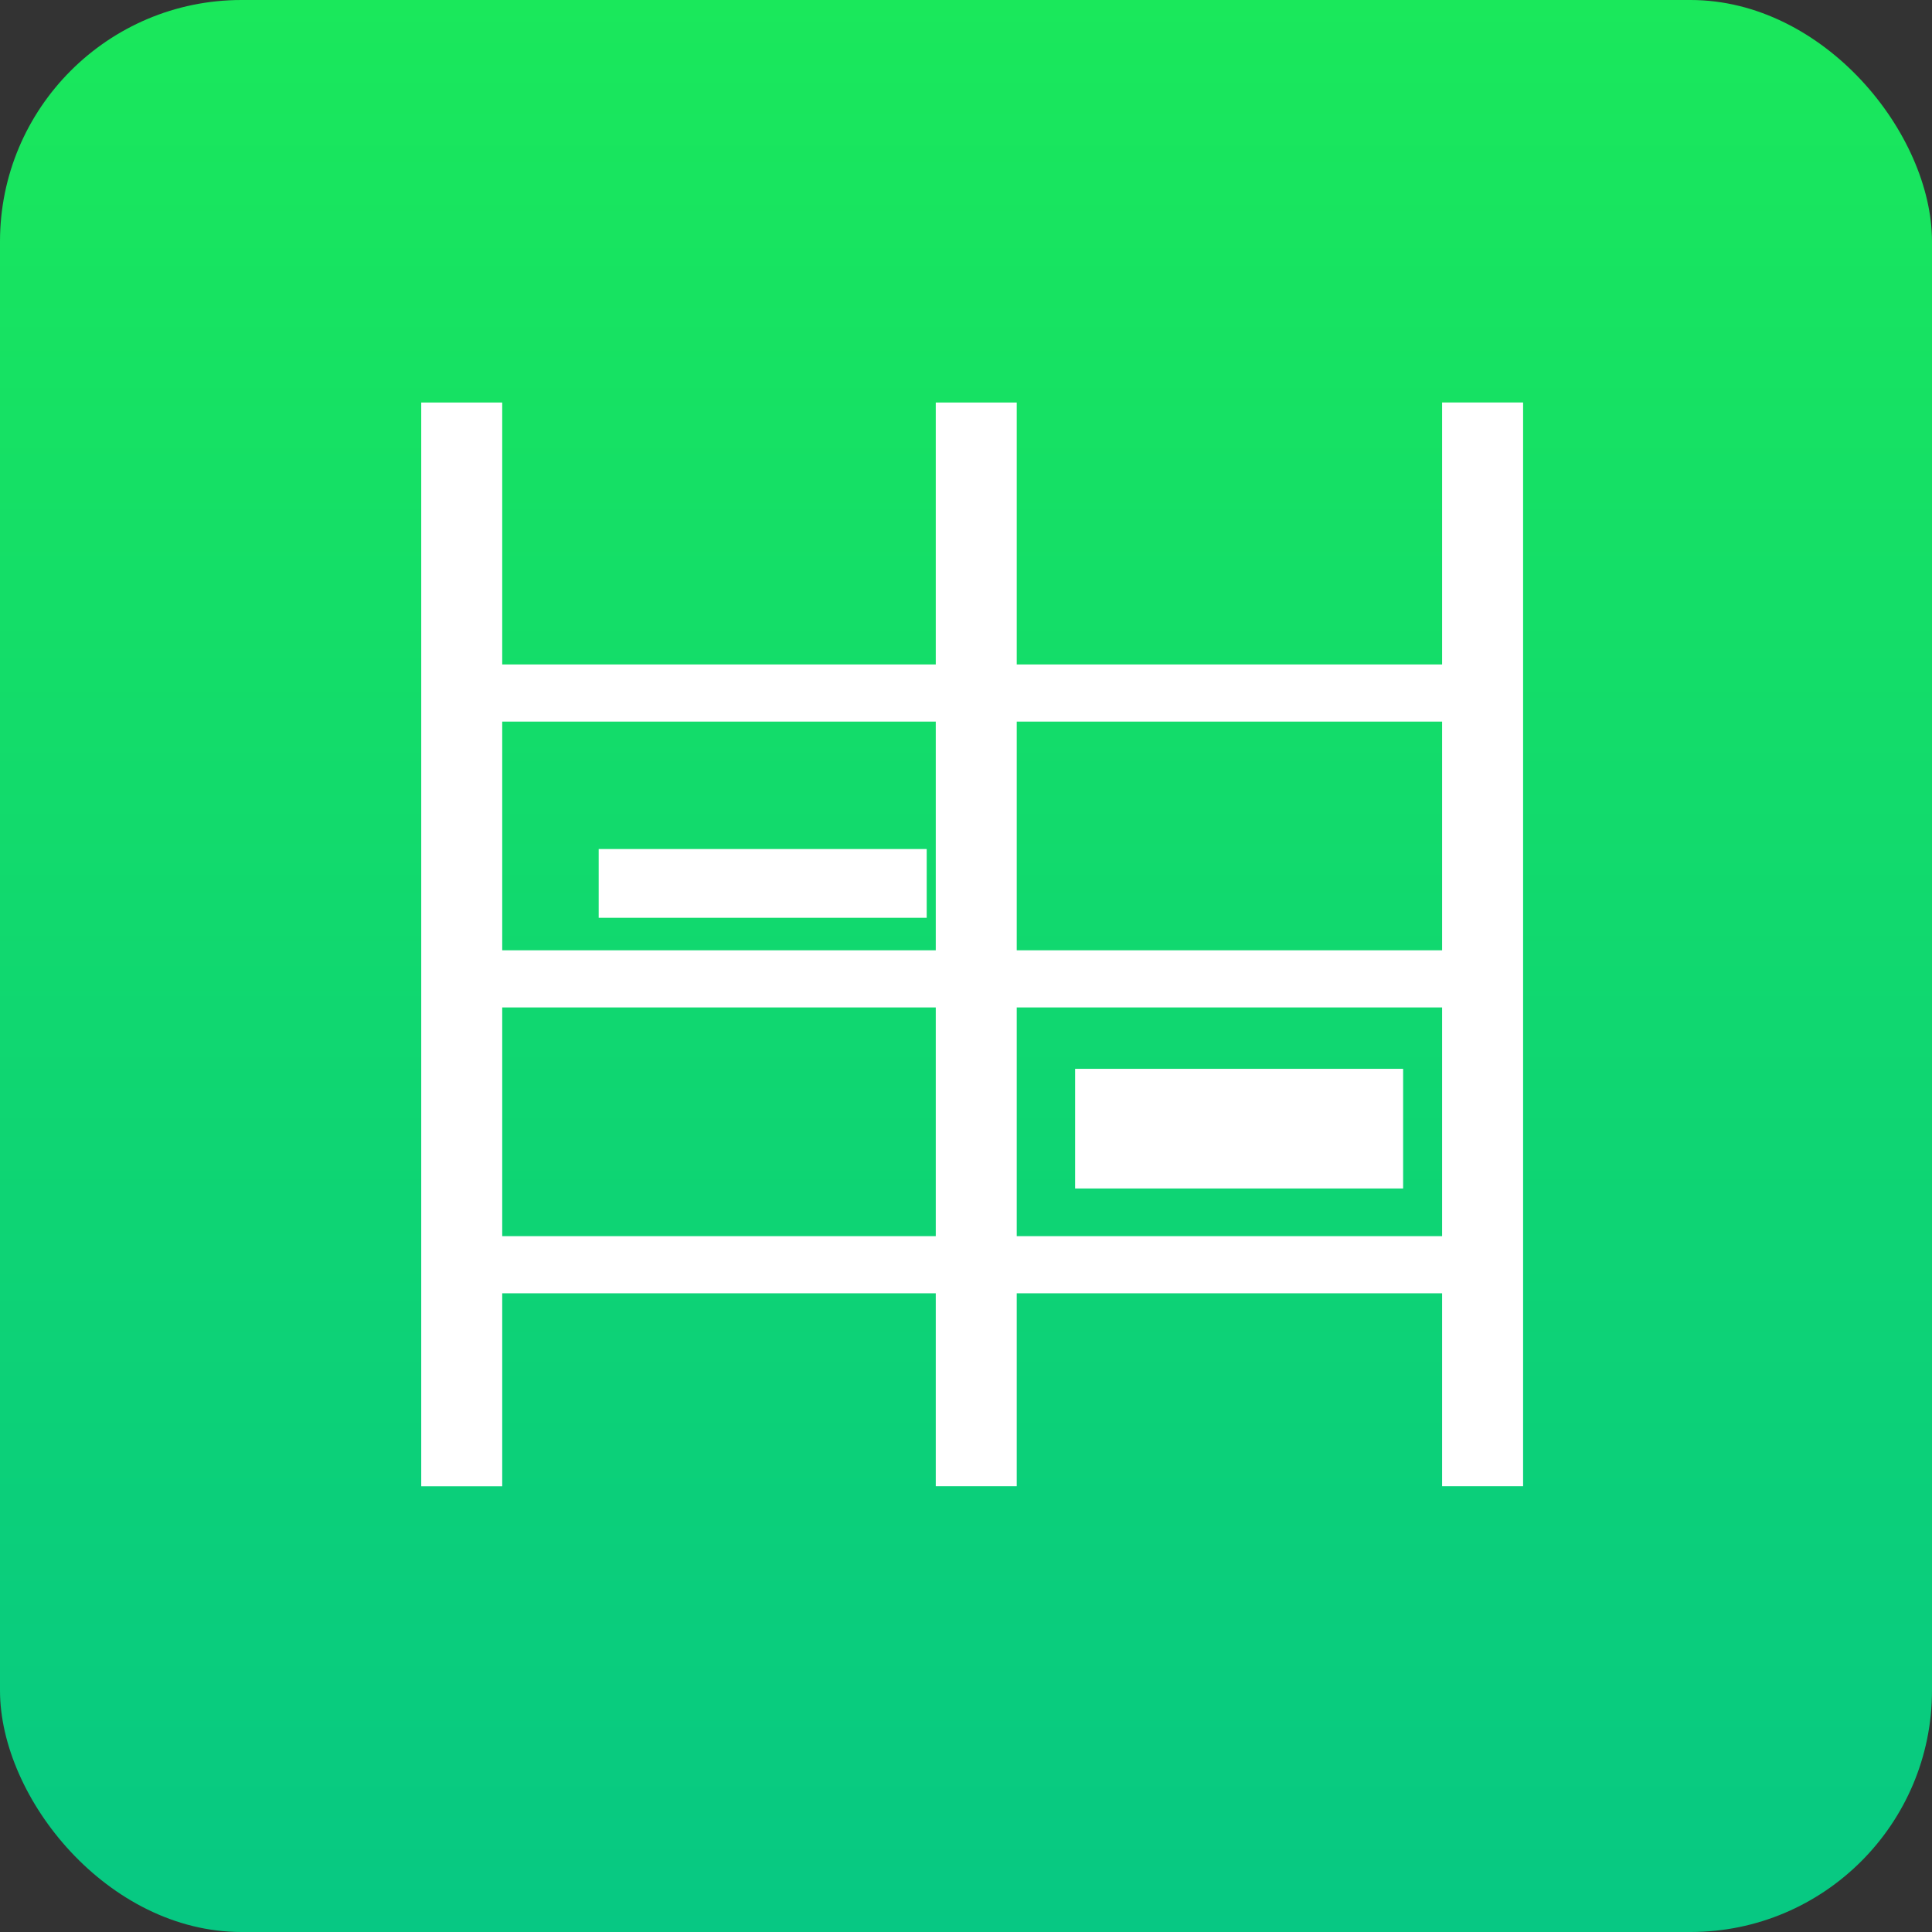
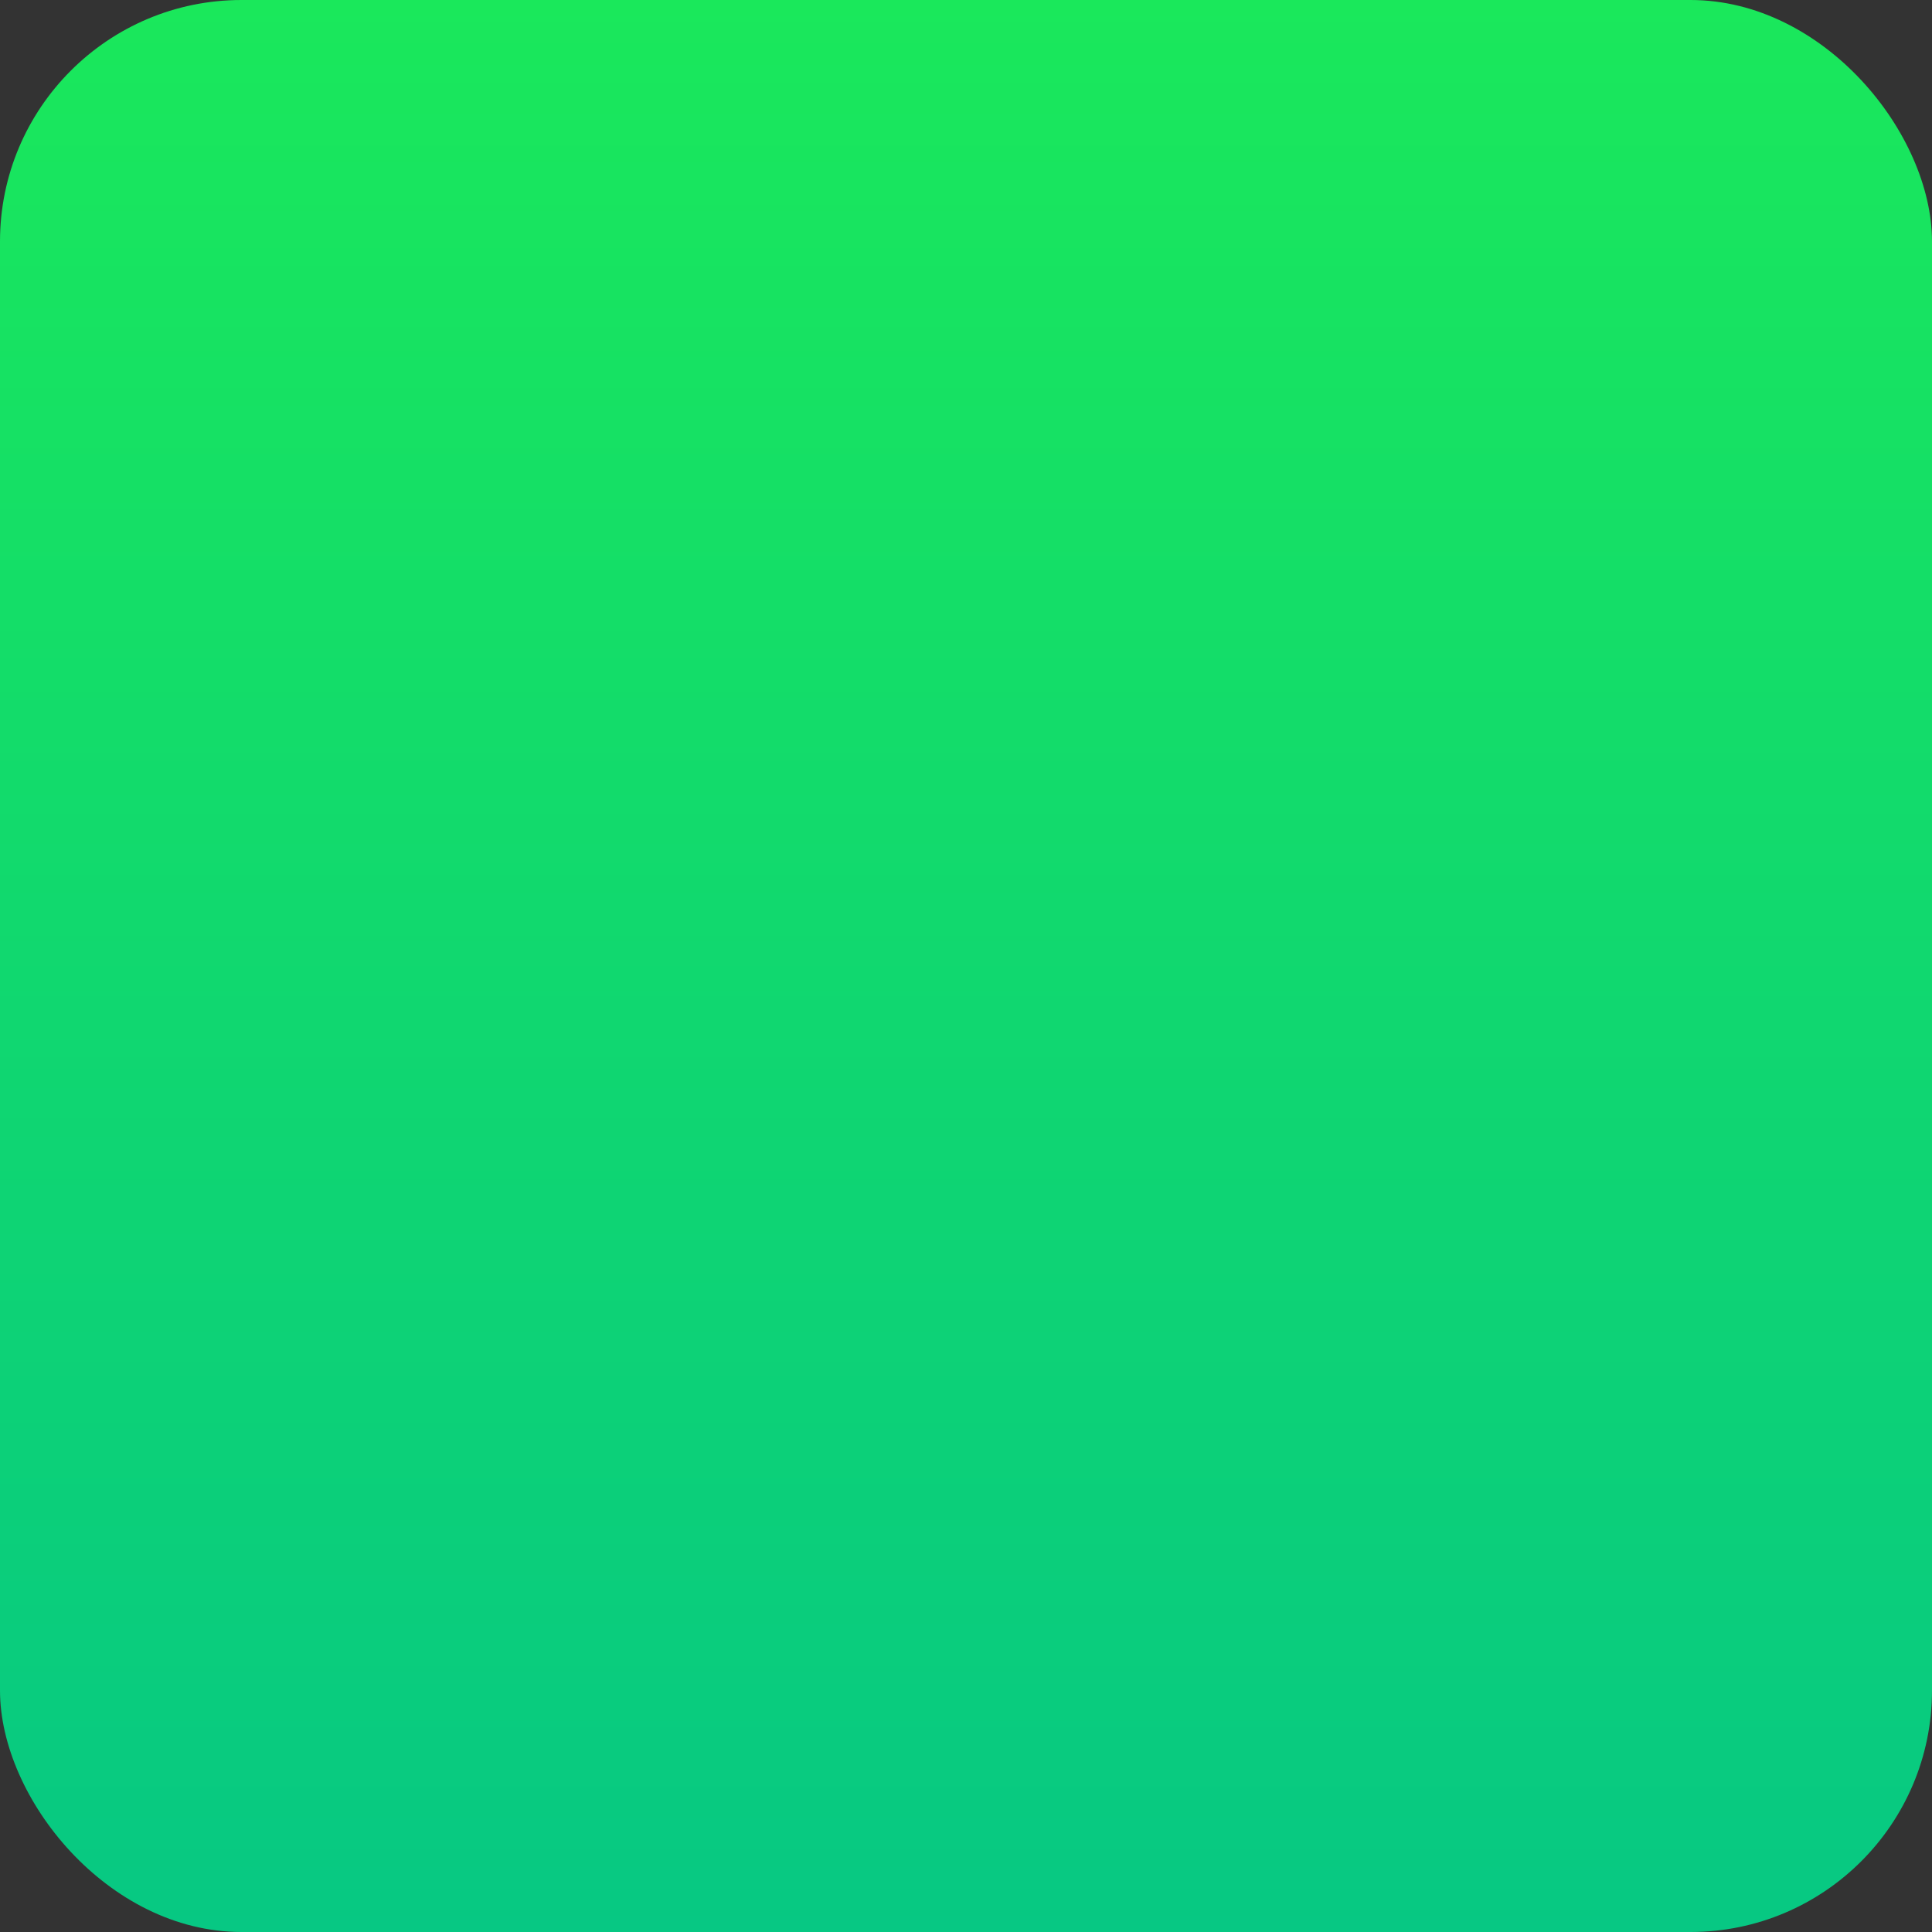
<svg xmlns="http://www.w3.org/2000/svg" width="128px" height="128px" viewBox="0 0 128 128" version="1.1">
  <rect x="0" y="0" width="128" height="128" fill="#333333" stroke="none" />
  <title>icon / app / lager</title>
  <defs>
    <linearGradient x1="50%" y1="0%" x2="50%" y2="100%" id="linearGradient-1">
      <stop stop-color="#1AE85B" offset="0%" />
      <stop stop-color="#07C883" offset="100%" />
    </linearGradient>
  </defs>
  <g id="icon-/-app-/-lager" stroke="none" stroke-width="1" fill="none" fill-rule="evenodd">
    <rect id="Rectangle" fill="url(#linearGradient-1)" x="0" y="0" width="128" height="128" rx="16" />
    <g id="Group-8" fill="#FFFFFF" transform="translate(27.908, 26.665)">
-       <path d="M39.453,40.081 L67.635,40.081 L67.635,55.233 L39.453,55.233 L39.453,40.08 L39.453,40.081 Z M5.365,40.081 L34.089,40.081 L34.089,55.233 L5.365,55.233 L5.365,40.08 L5.365,40.081 Z M5.365,36.294 L34.089,36.294 L34.089,21.143 L5.365,21.143 L5.365,36.294 Z M39.453,36.294 L67.635,36.294 L67.635,21.143 L39.453,21.143 L39.453,36.294 Z M67.635,0.001 L67.635,17.356 L39.453,17.356 L39.453,0.003 L34.089,0.003 L34.089,17.356 L5.365,17.356 L5.365,0.003 L0,0.003 L0,71.806 L5.365,71.806 L5.365,59.018 L34.089,59.018 L34.089,71.802 L39.453,71.802 L39.453,59.018 L67.635,59.018 L67.635,71.802 L73.001,71.802 L73.001,0 L67.635,0 L67.635,0.001 Z" id="Fill-4" />
-       <path d="M43.323,44.147 L65.052,44.147 L65.052,52.075 L43.321,52.075 L43.321,44.147 L43.323,44.147 Z M11.757,29.586 L33.488,29.586 L33.488,34.142 L11.757,34.142 L11.757,29.588 L11.757,29.586 Z" id="Fill-6" />
-     </g>
+       </g>
  </g>
</svg>